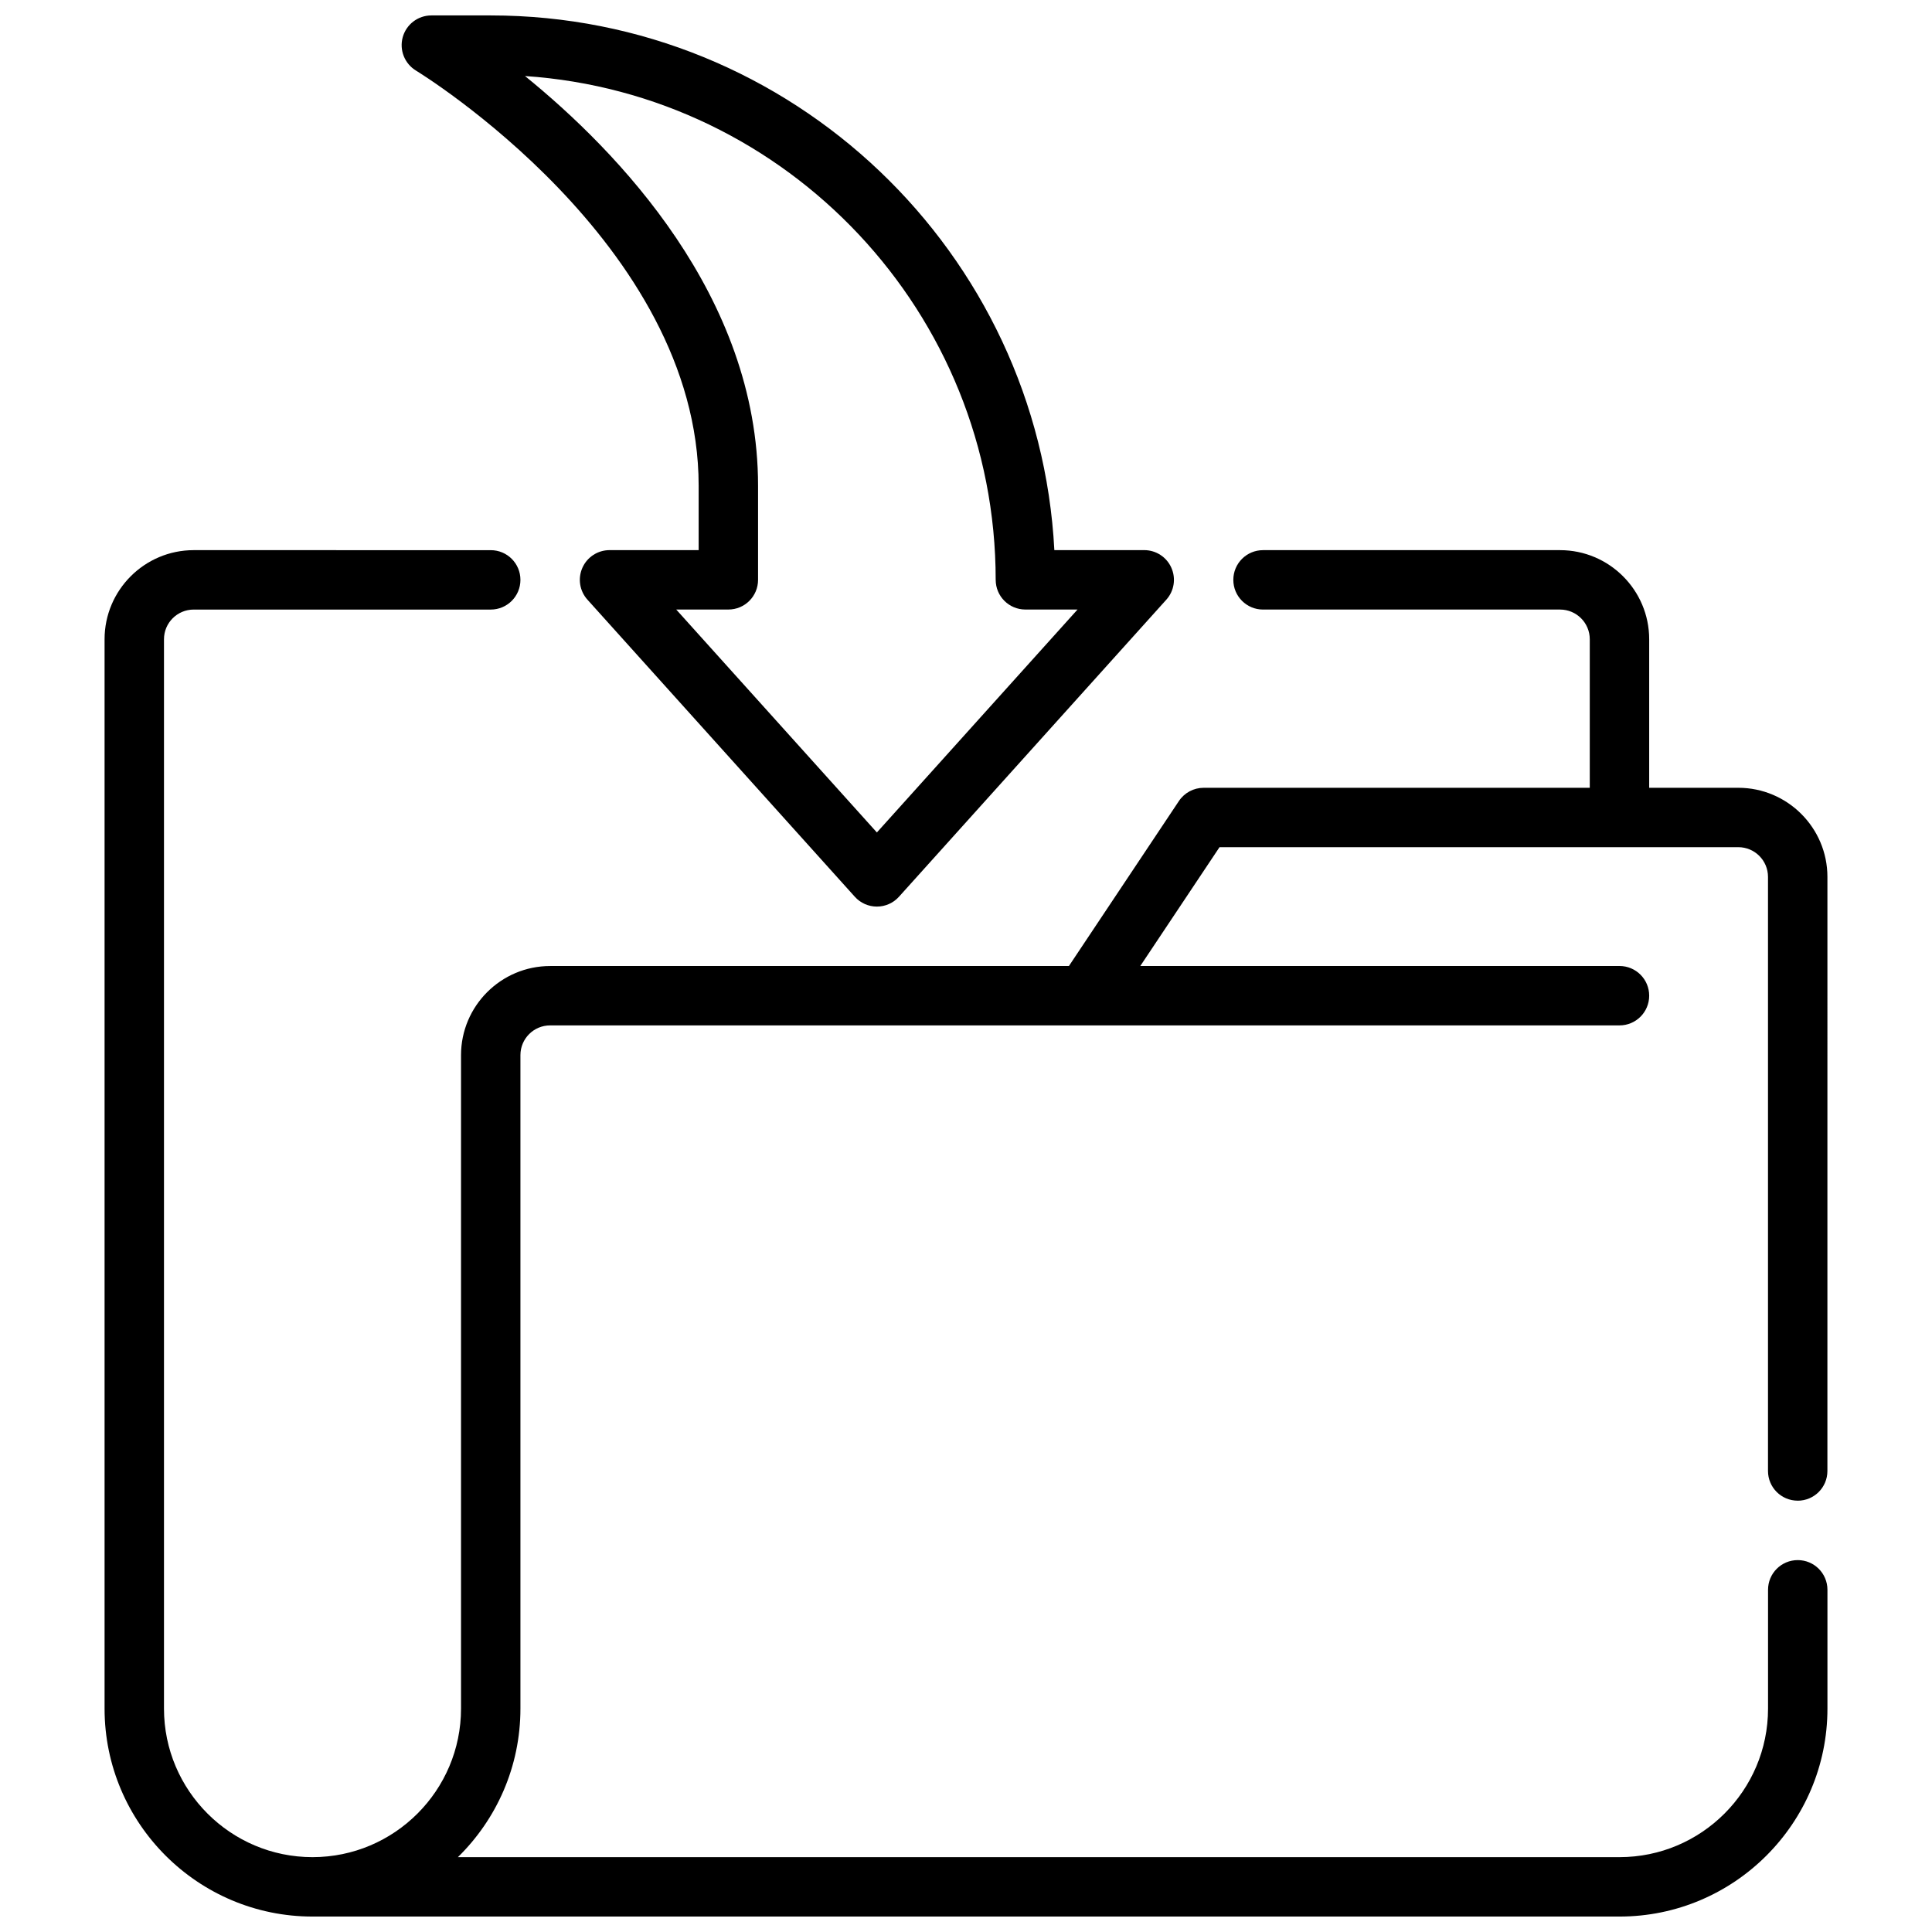
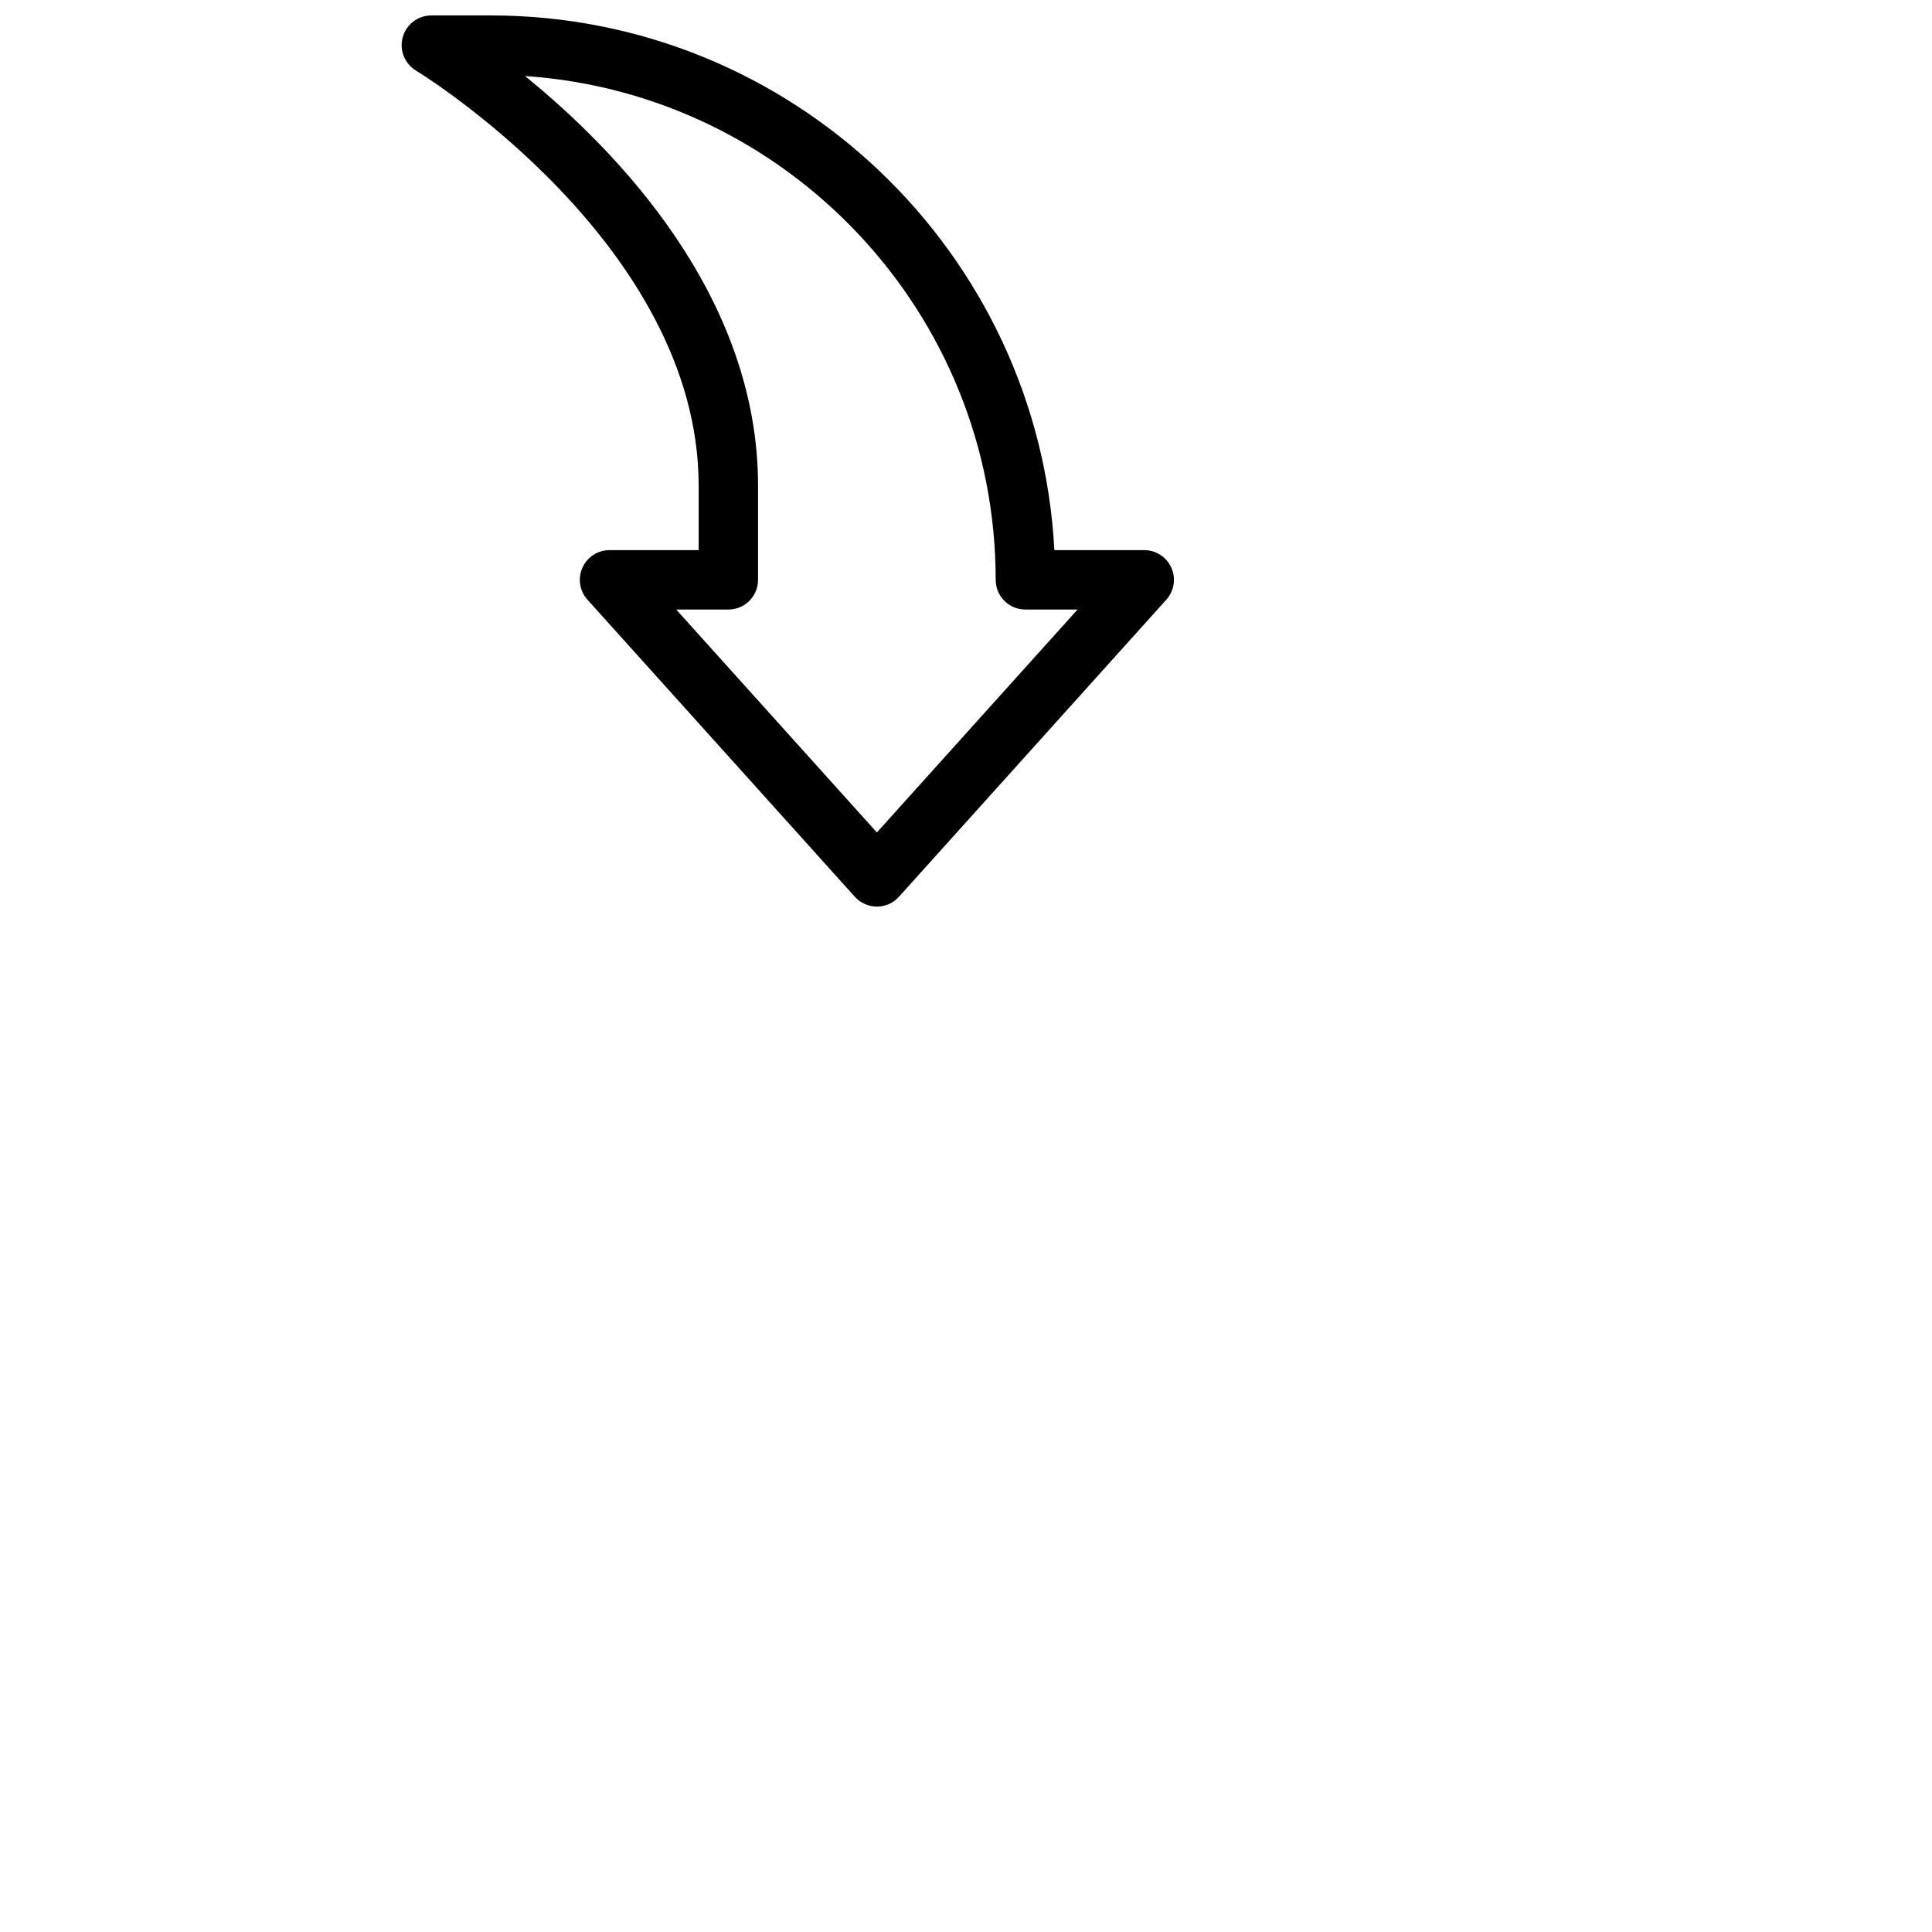
<svg xmlns="http://www.w3.org/2000/svg" width="800px" height="800px" version="1.1" viewBox="144 144 512 512">
  <defs>
    <clipPath id="b">
-       <path d="m171 289h458v362.9h-458z" />
-     </clipPath>
+       </clipPath>
    <clipPath id="a">
      <path d="m250 148.09h206v236.91h-206z" />
    </clipPath>
  </defs>
  <g>
    <g clip-path="url(#b)">
      <path d="m620.41 541.7c4.352 0 7.871-3.519 7.871-7.871l0.004-157.44c0-13.02-10.598-23.617-23.617-23.617h-23.617v-39.359c0-13.02-10.598-23.617-23.617-23.617h-78.719c-4.352 0-7.871 3.519-7.871 7.871 0 4.352 3.519 7.871 7.871 7.871h78.719c4.344 0 7.871 3.527 7.871 7.871v39.359l-102.33 0.004c-2.629 0-5.086 1.316-6.551 3.504l-29.152 43.73h-137.48c-13.02 0-23.617 10.598-23.617 23.617v173.18c0 21.703-17.656 39.359-39.359 39.359s-39.359-17.656-39.359-39.359v-283.39c0-4.344 3.527-7.871 7.871-7.871h78.719c4.352 0 7.871-3.519 7.871-7.871 0-4.352-3.519-7.871-7.871-7.871l-78.719-0.004c-13.02 0-23.617 10.598-23.617 23.617v283.39c0 30.379 24.727 55.105 55.105 55.105h346.37c30.379 0 55.105-24.727 55.105-55.105v-31.488c0-4.352-3.519-7.871-7.871-7.871-4.352 0-7.871 3.519-7.871 7.871v31.488c0 21.703-17.656 39.359-39.359 39.359h-307.84c10.219-10.008 16.57-23.957 16.57-39.359v-173.19c0-4.344 3.527-7.871 7.871-7.871h283.39c4.352 0 7.871-3.519 7.871-7.871 0-4.352-3.519-7.871-7.871-7.871h-126.99l20.996-31.488h137.48c4.344 0 7.871 3.527 7.871 7.871v157.44c0 4.352 3.519 7.871 7.871 7.871z" />
    </g>
    <g clip-path="url(#a)">
      <path d="m254.24 162.71c0.758 0.449 74.91 45.848 74.91 109.99v17.09h-23.617c-3.109 0-5.926 1.828-7.188 4.668-1.266 2.844-0.746 6.156 1.34 8.469l70.848 78.719c1.488 1.664 3.625 2.609 5.852 2.609 2.227 0 4.359-0.945 5.848-2.606l70.848-78.719c2.086-2.312 2.606-5.629 1.34-8.469-1.258-2.844-4.078-4.672-7.188-4.672h-23.82c-4.109-78.828-69.535-141.7-149.36-141.7h-15.742c-3.535 0-6.637 2.363-7.582 5.762-0.945 3.402 0.496 7.031 3.516 8.855zm153.63 134.95c0 4.352 3.519 7.871 7.871 7.871h13.816l-53.176 59.078-53.176-59.078h13.816c4.352 0 7.871-3.519 7.871-7.871v-24.961c0-50.168-37.266-88.68-61.766-108.55 69.574 4.68 124.74 62.777 124.74 133.52z" />
    </g>
  </g>
</svg>